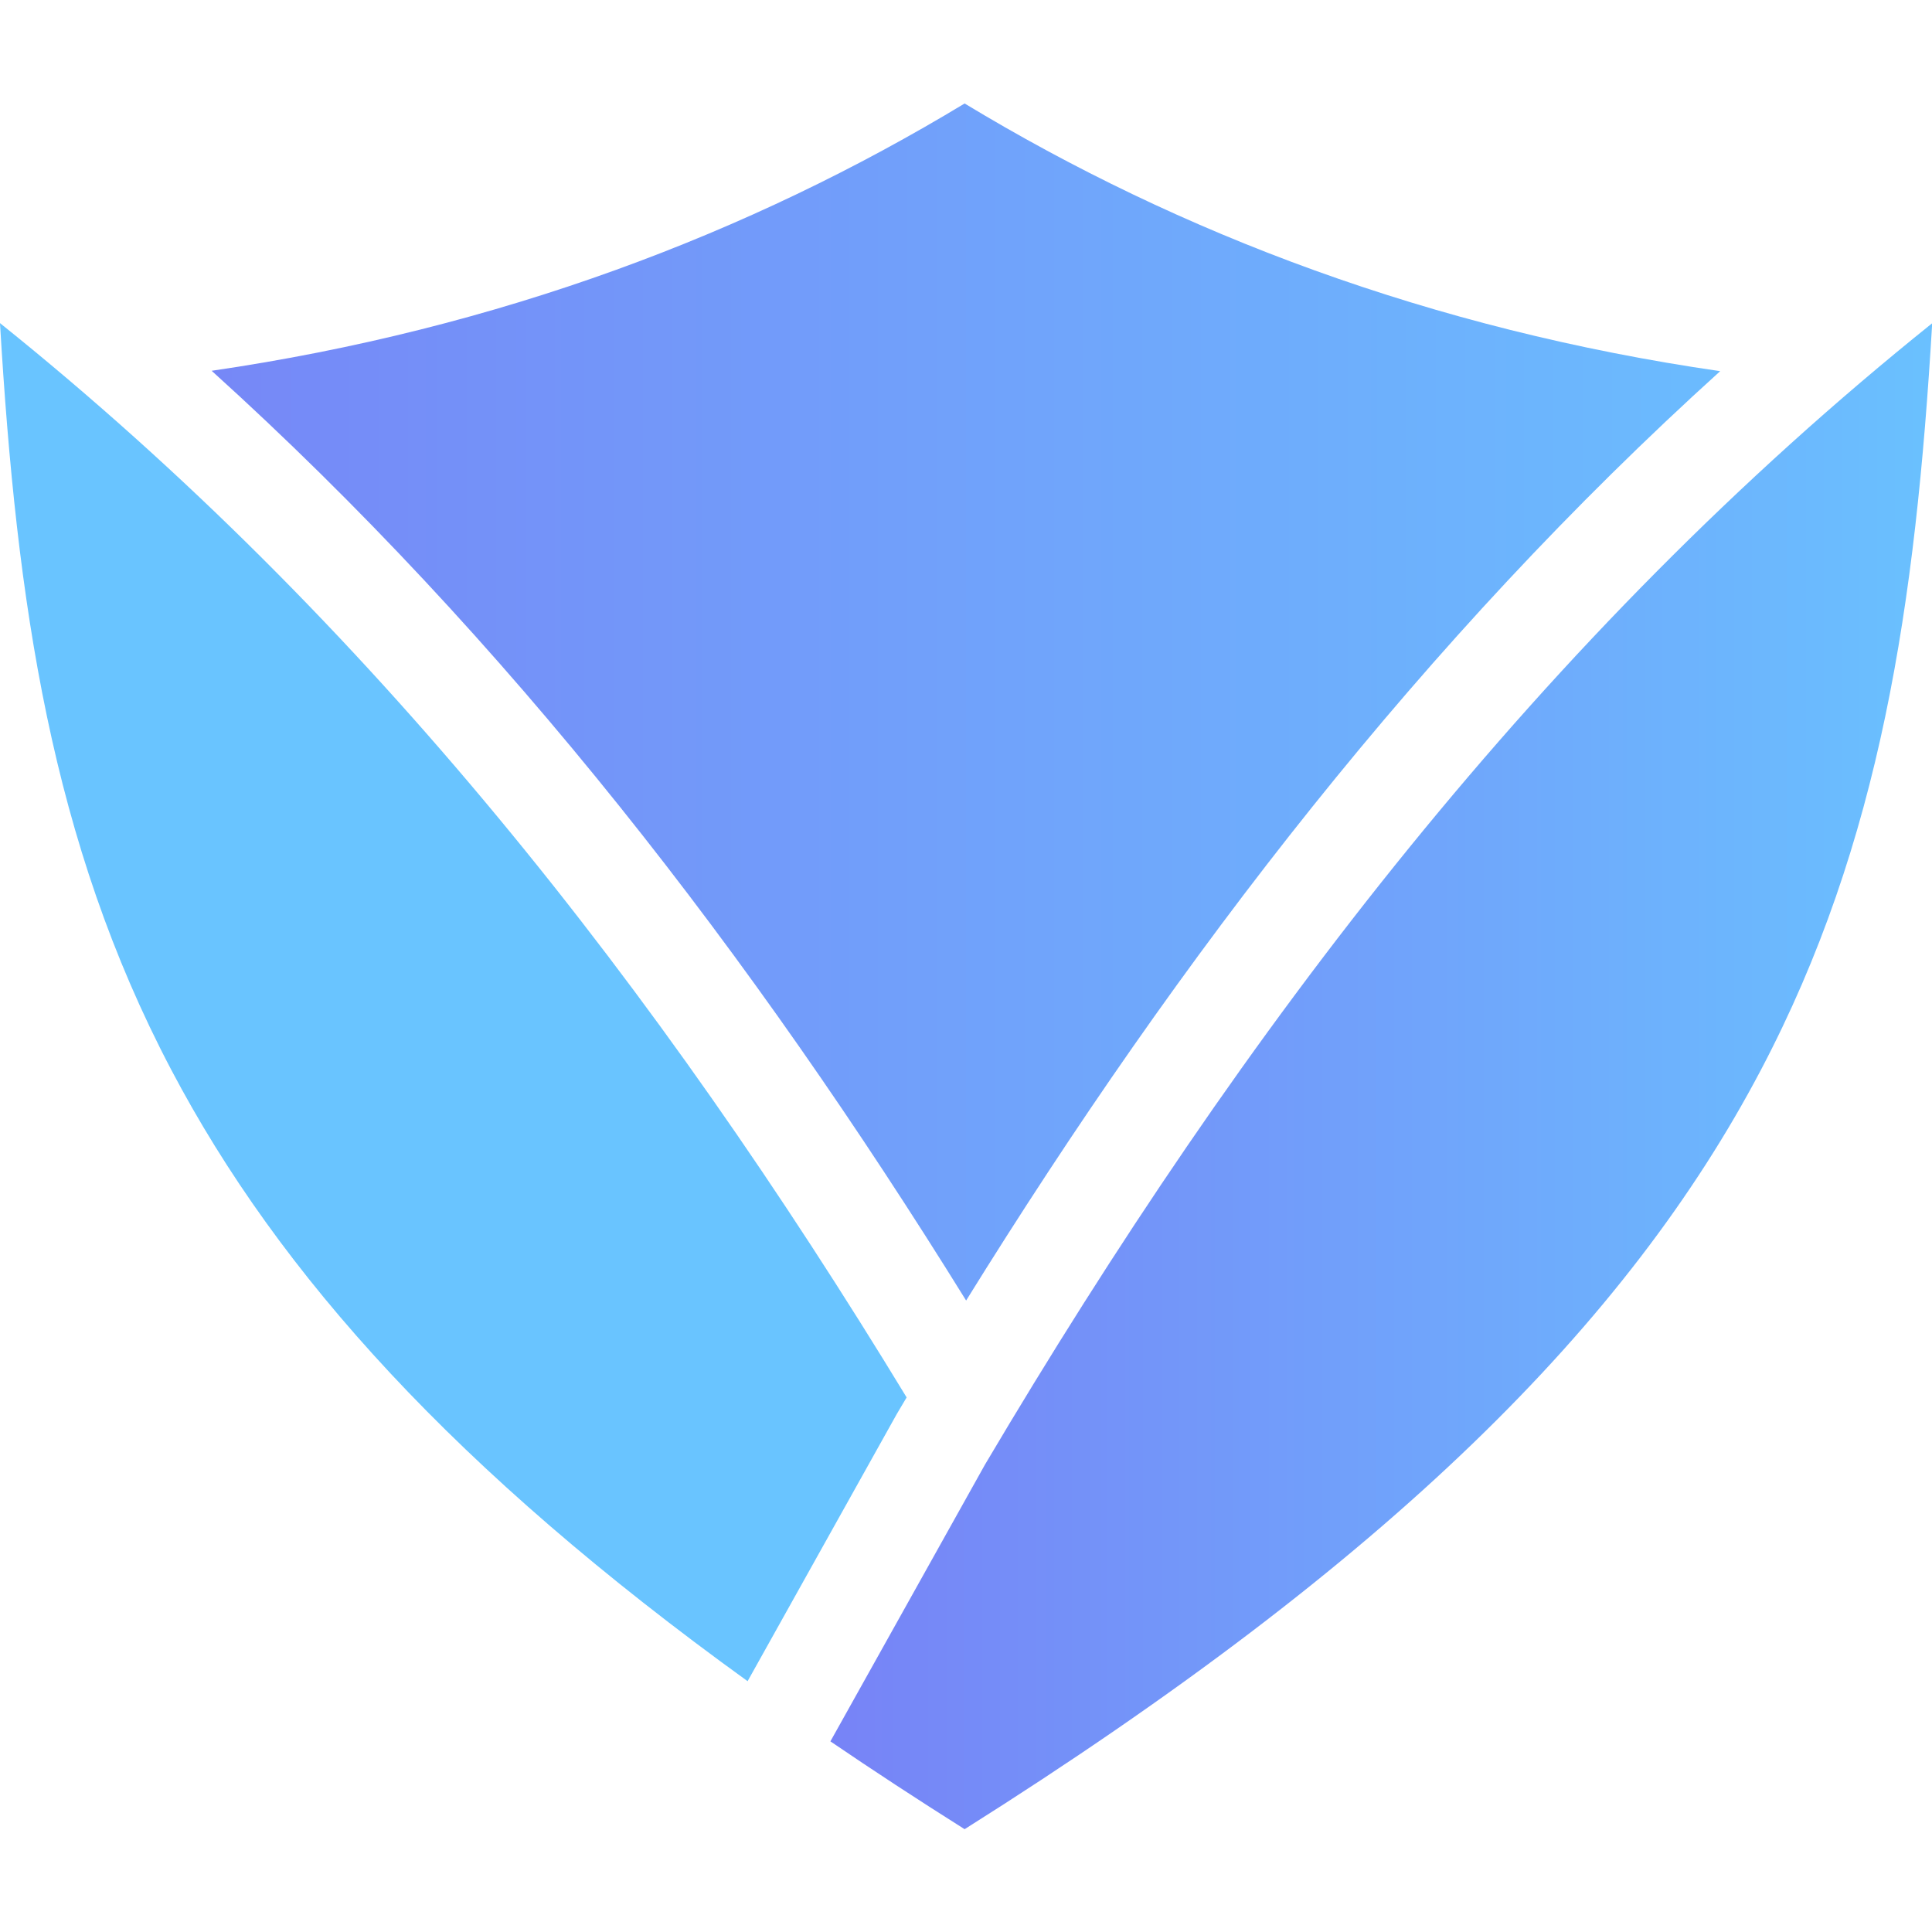
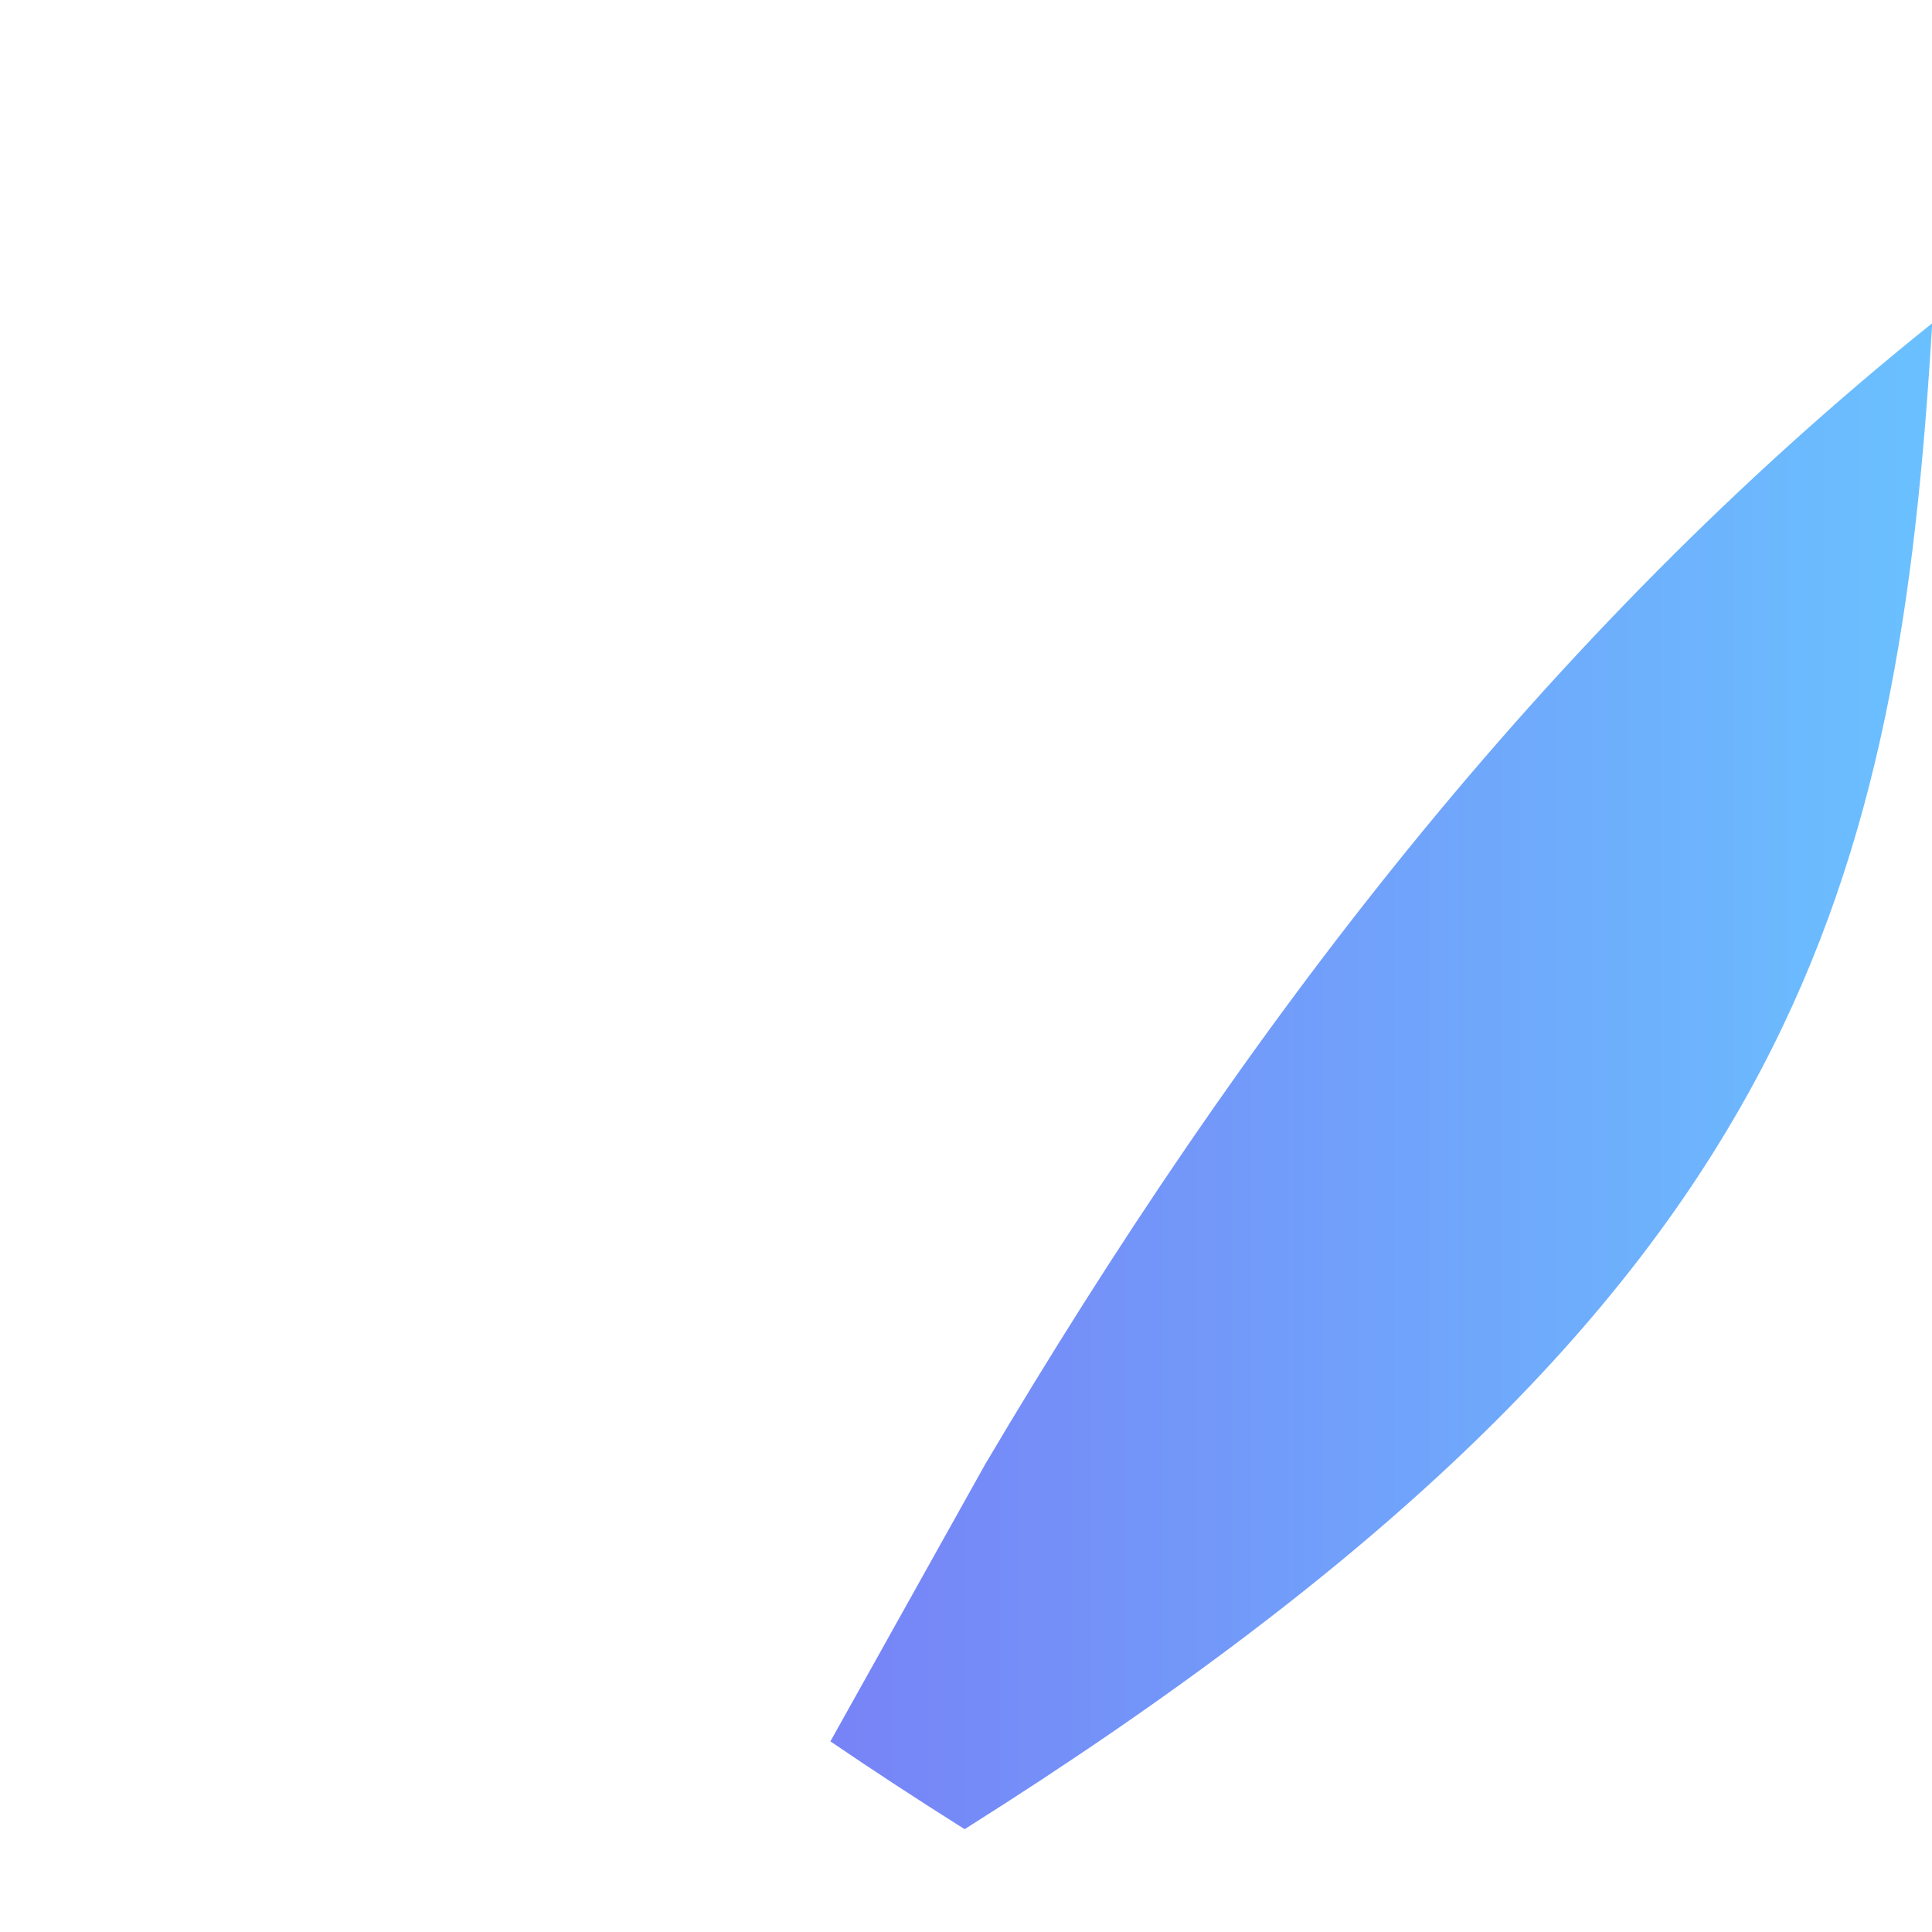
<svg xmlns="http://www.w3.org/2000/svg" width="100%" height="100%" viewBox="0 0 1080 1080" version="1.1" xml:space="preserve" style="fill-rule:evenodd;clip-rule:evenodd;stroke-linejoin:round;stroke-miterlimit:2;">
  <g id="Ebene2" transform="matrix(1.676,0,0,1.744,-366.657,-477.218)">
    <g transform="matrix(1,0,0,1.082,0.503,41.501)">
-       <path d="M288.857,324.383C384.853,311.928 468.535,283.596 540,245.197C611.68,283.711 695.651,312.099 792.011,324.495C693.27,403.812 612.016,497.341 540.504,599.811C468.957,497.293 387.661,403.724 288.857,324.383Z" style="fill:url(#_Linear1);" />
-     </g>
+       </g>
    <g transform="matrix(0.674,0,0,0.648,175.513,217.837)">
-       <path d="M434.139,917.703C289.78,813.531 202.333,716.705 148.924,615.274C89.601,502.613 72.395,384.634 64.17,245.936C246.691,392.332 389.535,574.621 512.834,777.337C511.268,779.967 509.706,782.6 508.146,785.236C508.041,785.413 507.938,785.593 507.837,785.773L434.139,917.703Z" style="fill:url(#_Linear2);" />
-     </g>
+       </g>
    <g transform="matrix(1,0,0,1,0.503,26.667)">
      <path d="M862.724,350.572C857.177,440.468 845.574,516.935 805.569,589.956C761.291,670.777 682.322,747.088 540,833.279C524.328,823.787 509.419,814.409 495.235,805.128C495.235,805.128 544.244,720.806 546.785,716.433C632.969,576.457 732.982,450.591 862.724,350.572Z" style="fill:url(#_Linear3);" />
    </g>
  </g>
  <defs>
    <linearGradient id="_Linear1" x1="0" y1="0" x2="1" y2="0" gradientUnits="userSpaceOnUse" gradientTransform="matrix(681.851,0,0,681.851,199.577,467.99)">
      <stop offset="0" style="stop-color:rgb(120,127,246);stop-opacity:1" />
      <stop offset="1" style="stop-color:rgb(105,196,255);stop-opacity:1" />
    </linearGradient>
    <linearGradient id="_Linear2" x1="0" y1="0" x2="1" y2="0" gradientUnits="userSpaceOnUse" gradientTransform="matrix(1.112,0,0,0.847,-0.061,0.484)">
      <stop offset="0" style="stop-color:rgb(120,127,246);stop-opacity:1" />
      <stop offset="1" style="stop-color:rgb(105,196,255);stop-opacity:1" />
    </linearGradient>
    <linearGradient id="_Linear3" x1="0" y1="0" x2="1" y2="0" gradientUnits="userSpaceOnUse" gradientTransform="matrix(408.378,0,0,408.378,473.05,584.286)">
      <stop offset="0" style="stop-color:rgb(120,127,246);stop-opacity:1" />
      <stop offset="1" style="stop-color:rgb(105,196,255);stop-opacity:1" />
    </linearGradient>
  </defs>
</svg>